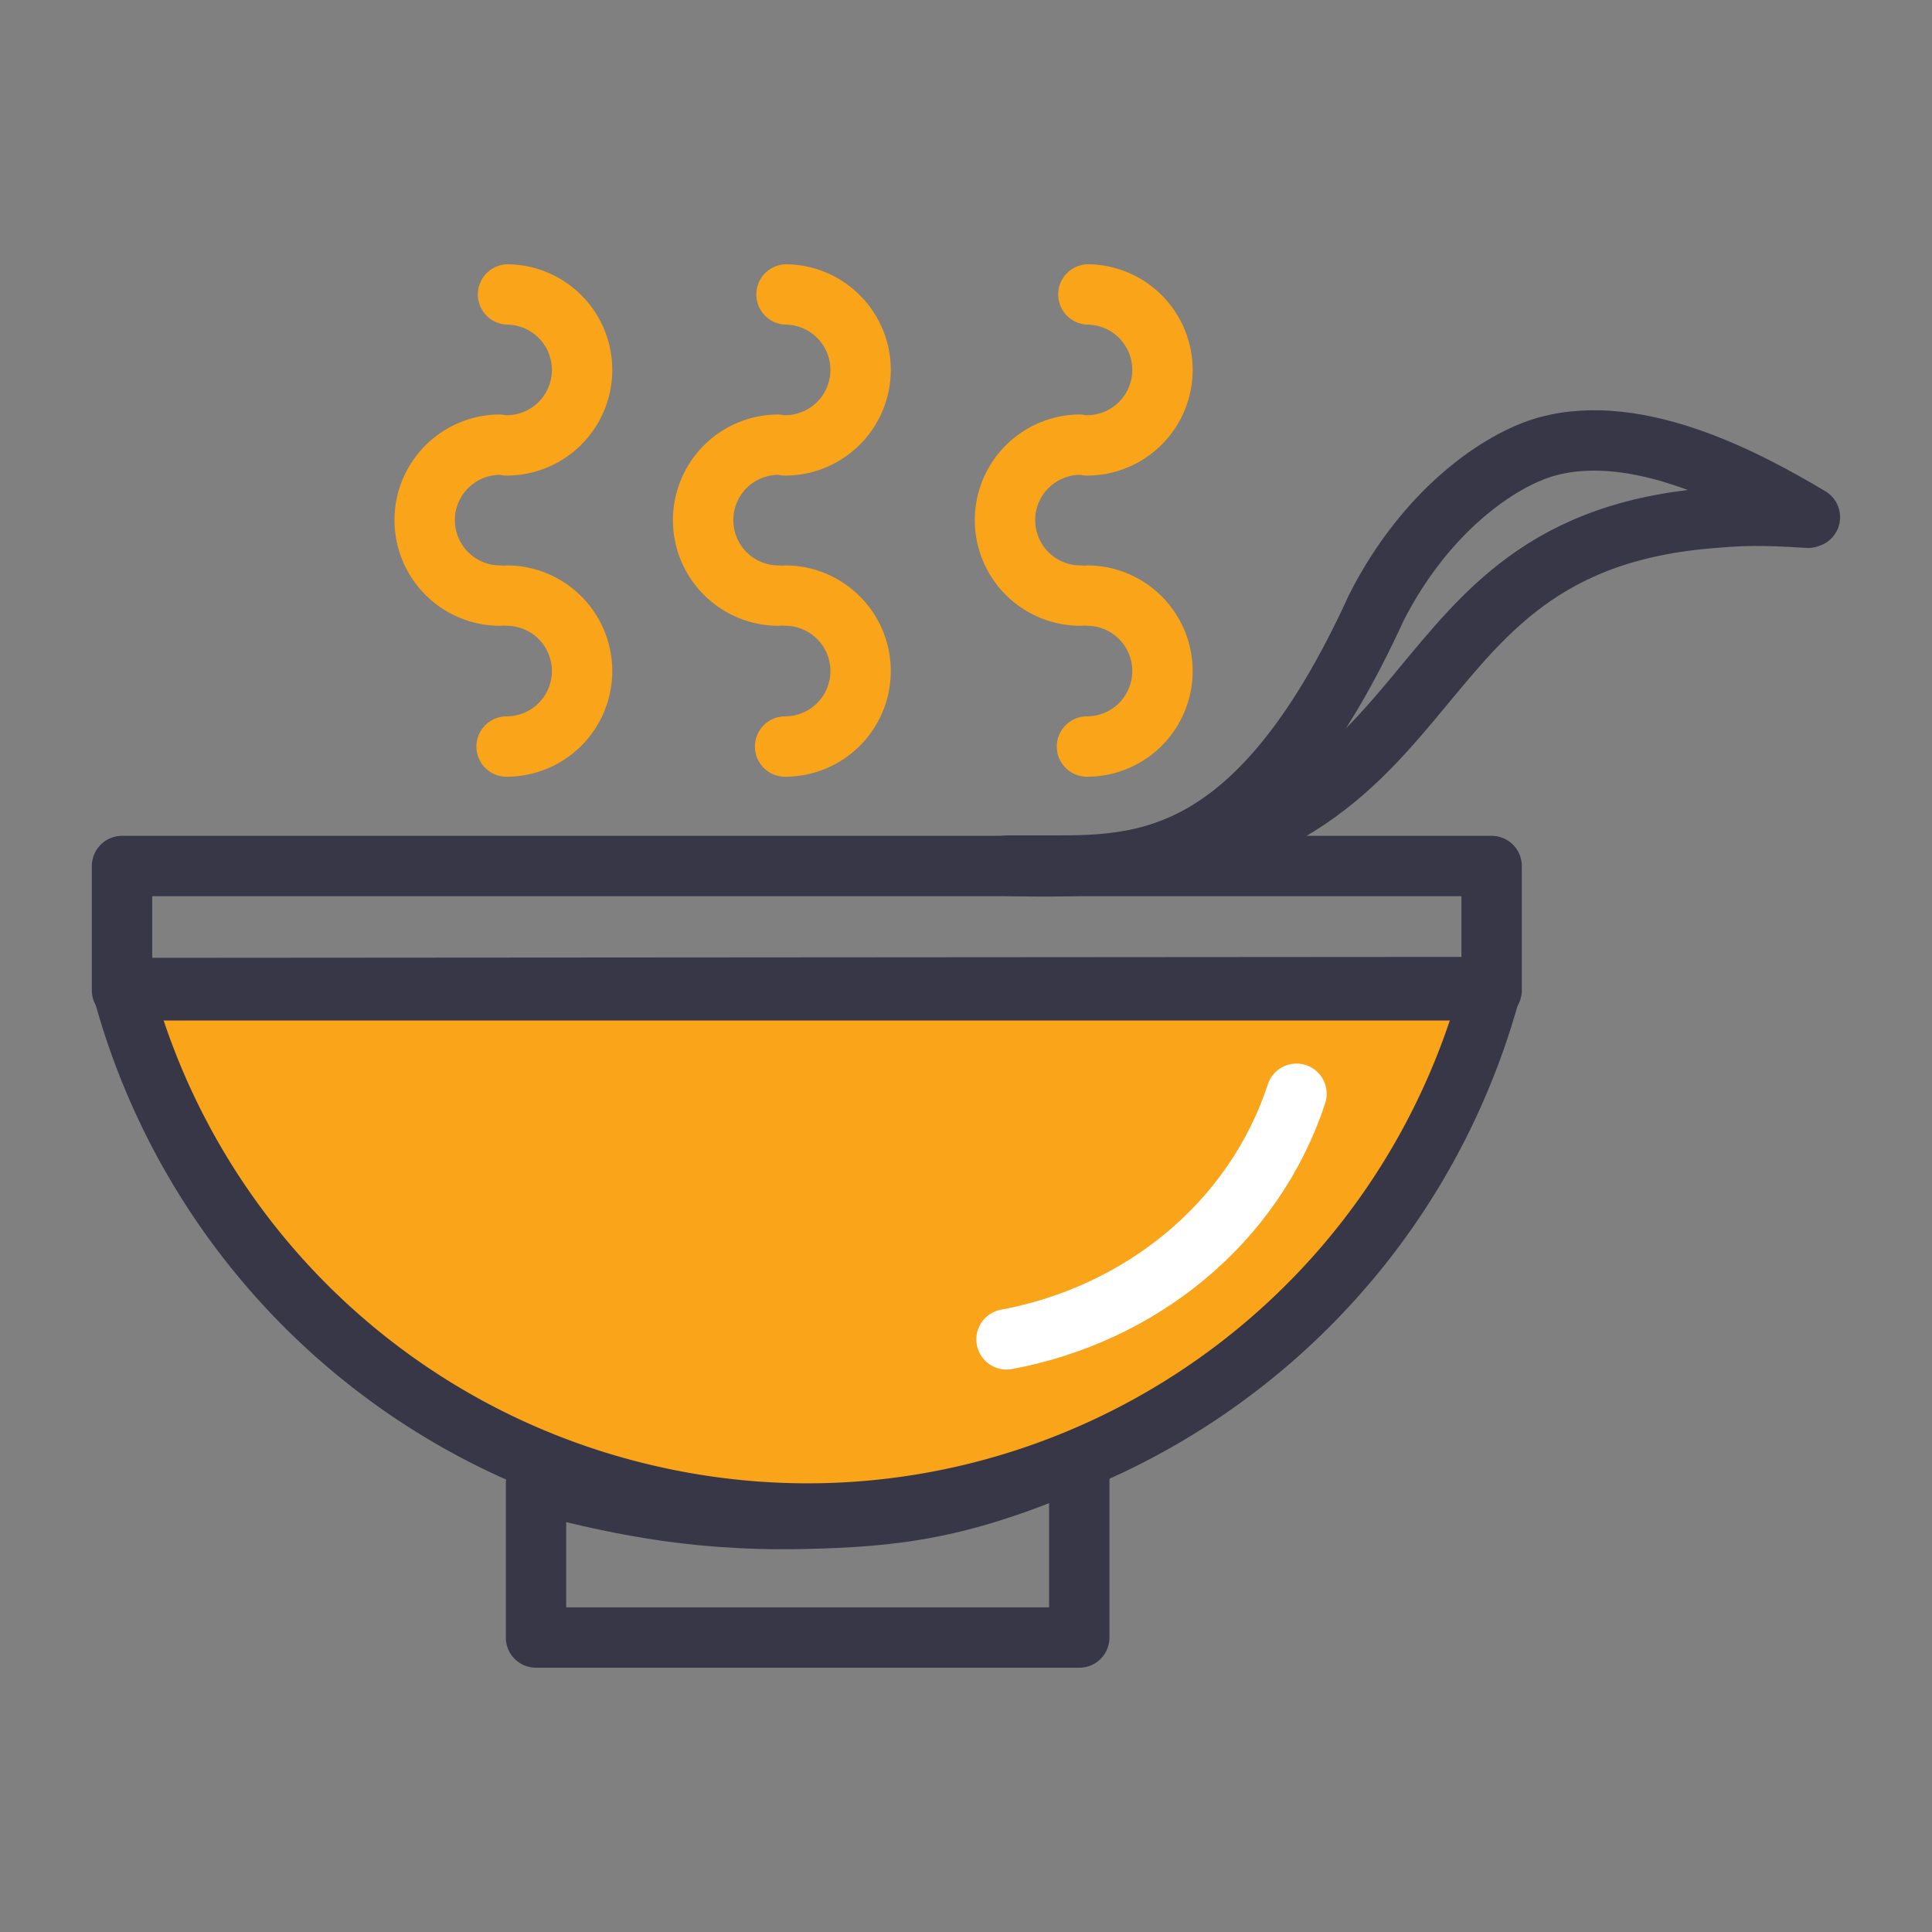
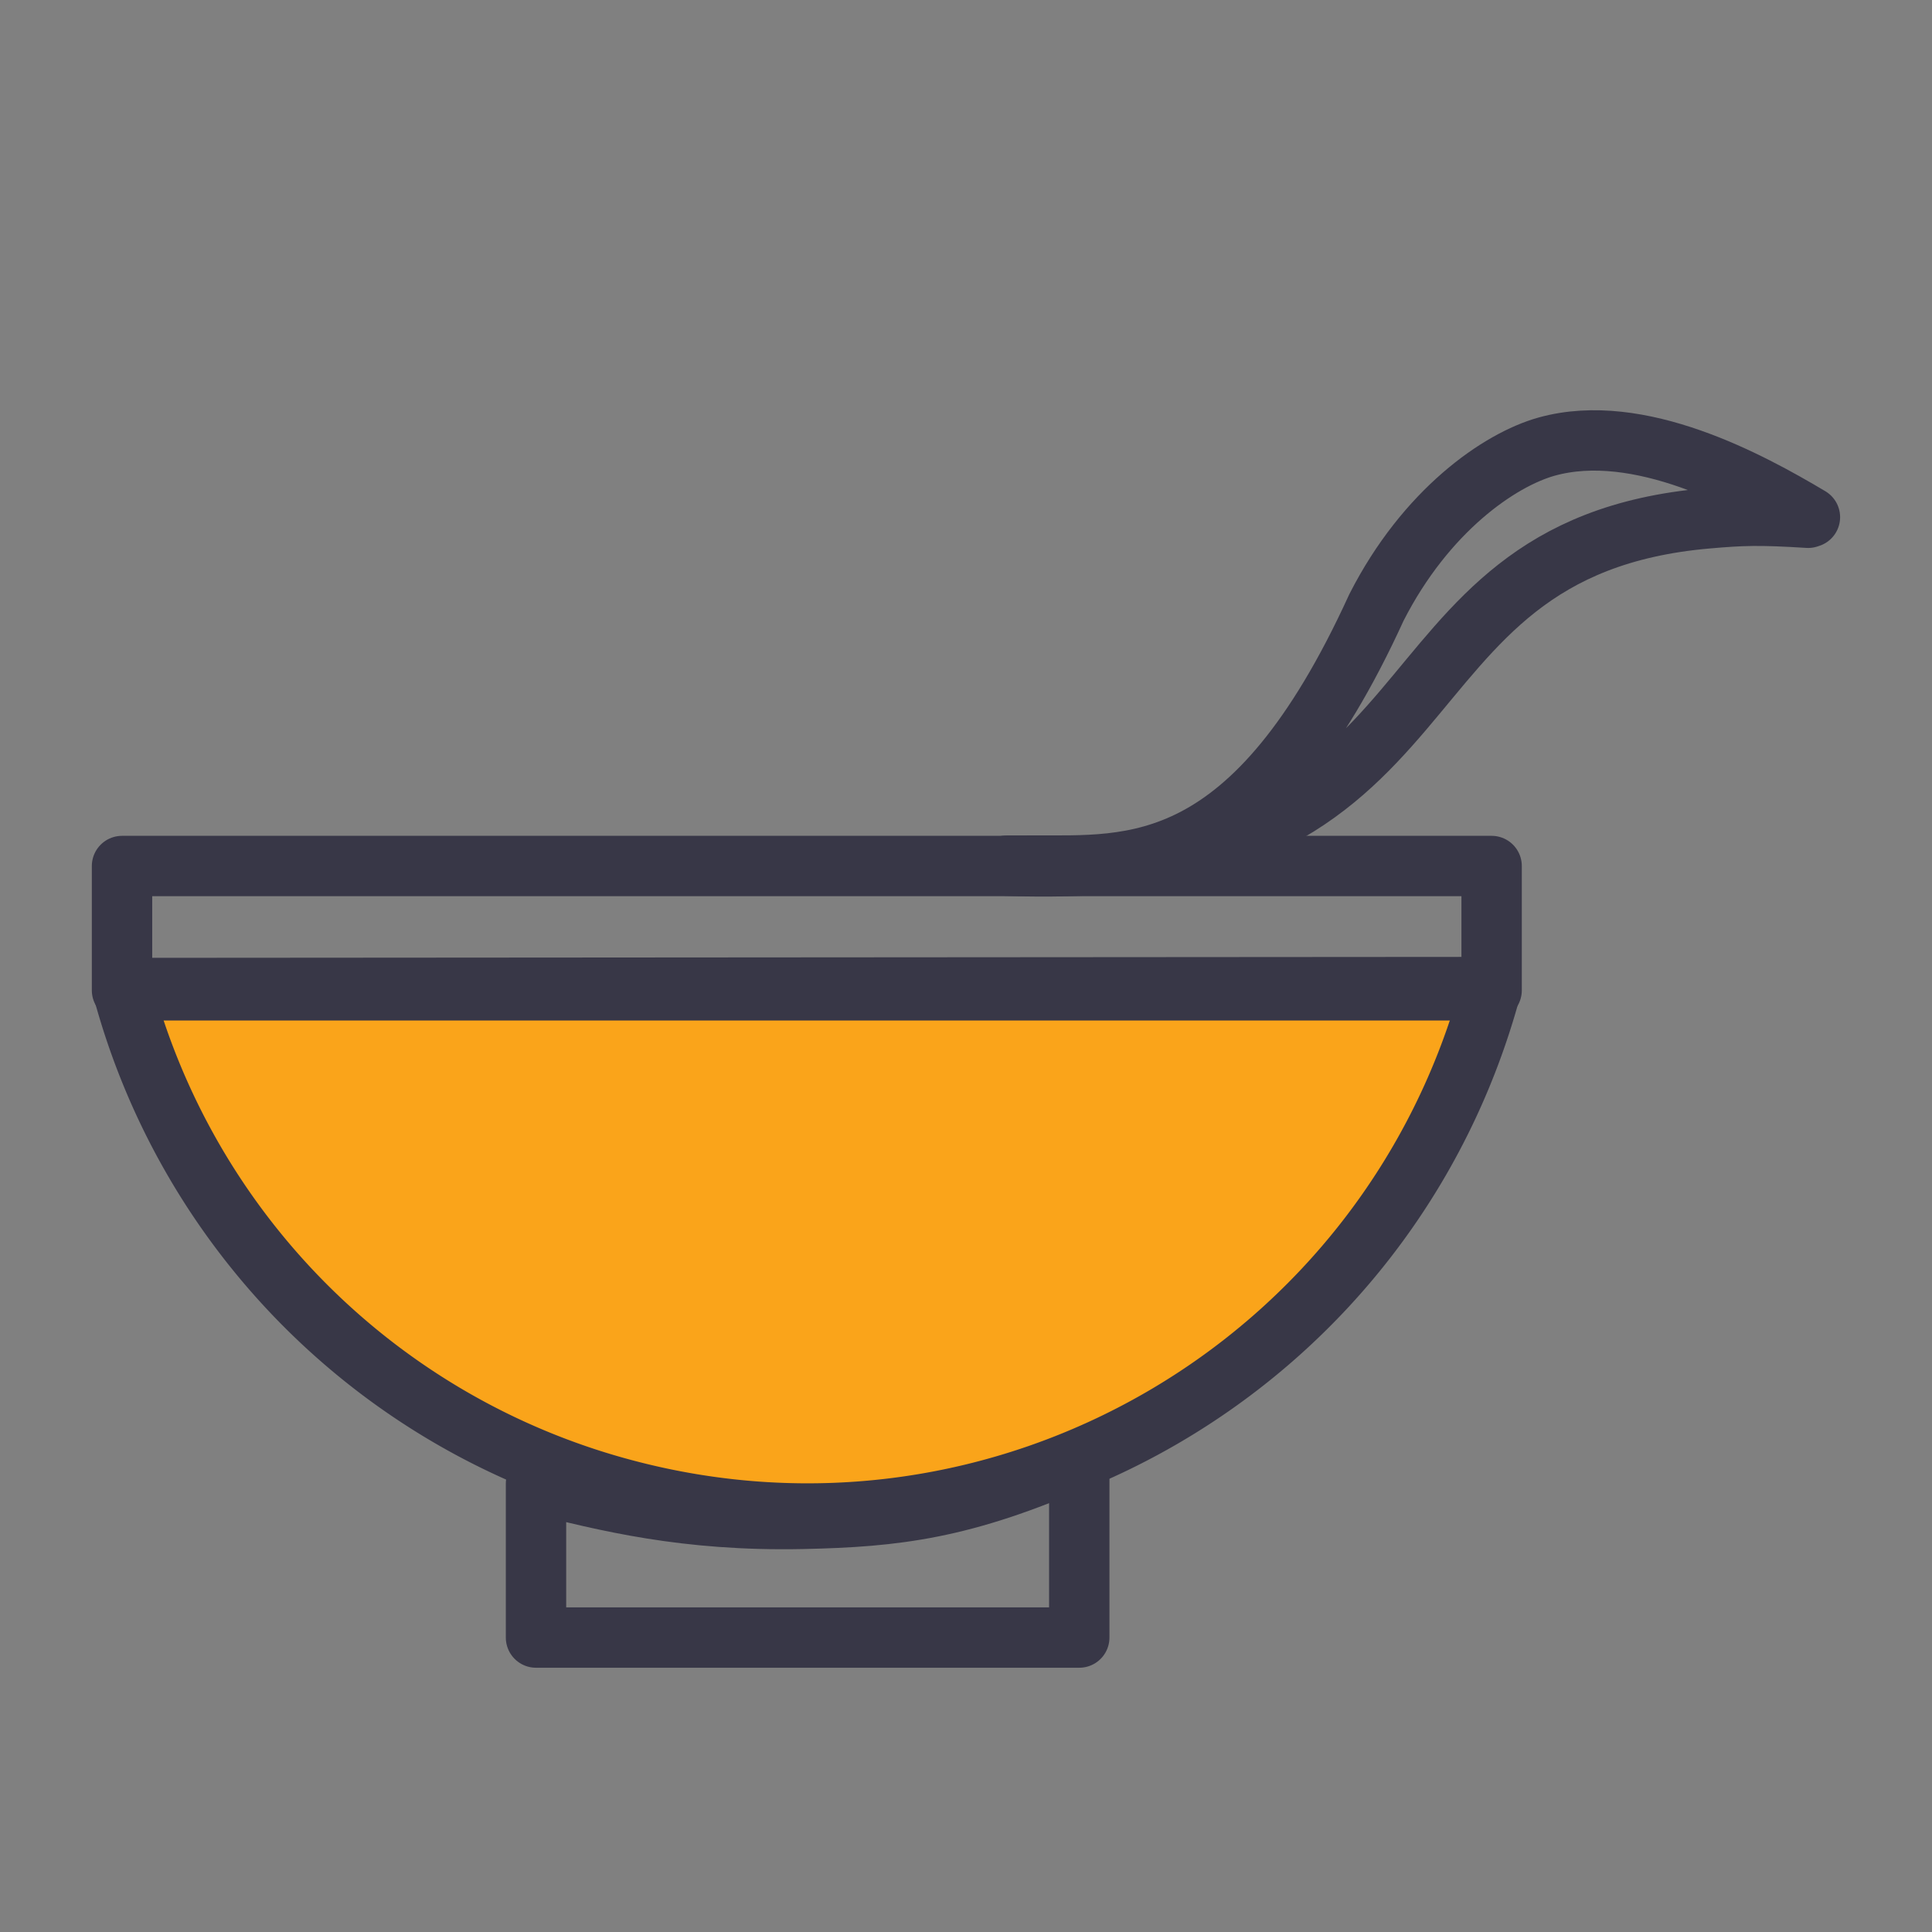
<svg xmlns="http://www.w3.org/2000/svg" width="32" height="32">
  <rect width="100%" height="100%" fill="#808080" stroke="none" />
  <g stroke-linecap="round" stroke-linejoin="round">
-     <path fill="none" stroke="#faa41a" d="M13.004 7.377a1.25 1.25 0 0 0 1.25-1.238 1.25 1.25 0 0 0-1.227-1.262M12.896 9.865a1.25 1.25 0 0 1-1.25-1.238 1.25 1.25 0 0 1 1.227-1.262M13.004 12.365a1.25 1.25 0 0 0 1.25-1.238 1.25 1.25 0 0 0-1.227-1.262m4.977-2.488a1.25 1.25 0 0 0 1.25-1.238 1.25 1.25 0 0 0-1.227-1.262M17.896 9.865a1.25 1.25 0 0 1-1.25-1.238 1.25 1.25 0 0 1 1.227-1.262M18.004 12.365a1.25 1.25 0 0 0 1.25-1.238 1.25 1.25 0 0 0-1.227-1.262M8.391 7.377a1.25 1.25 0 0 0 1.25-1.238 1.25 1.25 0 0 0-1.226-1.262M8.284 9.865a1.25 1.25 0 0 1-1.25-1.238A1.25 1.25 0 0 1 8.26 7.365M8.391 12.365a1.25 1.25 0 0 0 1.25-1.238 1.25 1.25 0 0 0-1.226-1.262" />
    <path fill="none" stroke="#383747" d="M8.878 27.123h8.998v-2.976c-1.917.846-3.034.978-4.588 1.01-1.943.04-3.26-.296-4.41-.584z" />
    <path fill="#faa41a" stroke="#383747" d="M24.702 16.349c-1.68 6.274-8.101 9.997-14.375 8.316a11.72 11.72 0 0 1-8.3-8.3z" />
    <path fill="none" stroke="#383747" d="M2.021 14.344h22.685v2.059H2.021z" />
    <path fill="none" stroke="#383747" d="M16.674 14.338c7.8.308 5.839-5.25 11.604-5.752.57-.05.87-.061 1.67-.01l.03-.01c-.995-.592-2.829-1.594-4.36-1.169-.783.218-2.003 1.06-2.82 2.665-2.057 4.504-4.06 4.267-5.69 4.275z" />
-     <path fill="none" stroke="#fff" d="M21.474 18.116c-.708 2.16-2.603 3.66-4.803 4.068" />
  </g>
</svg>